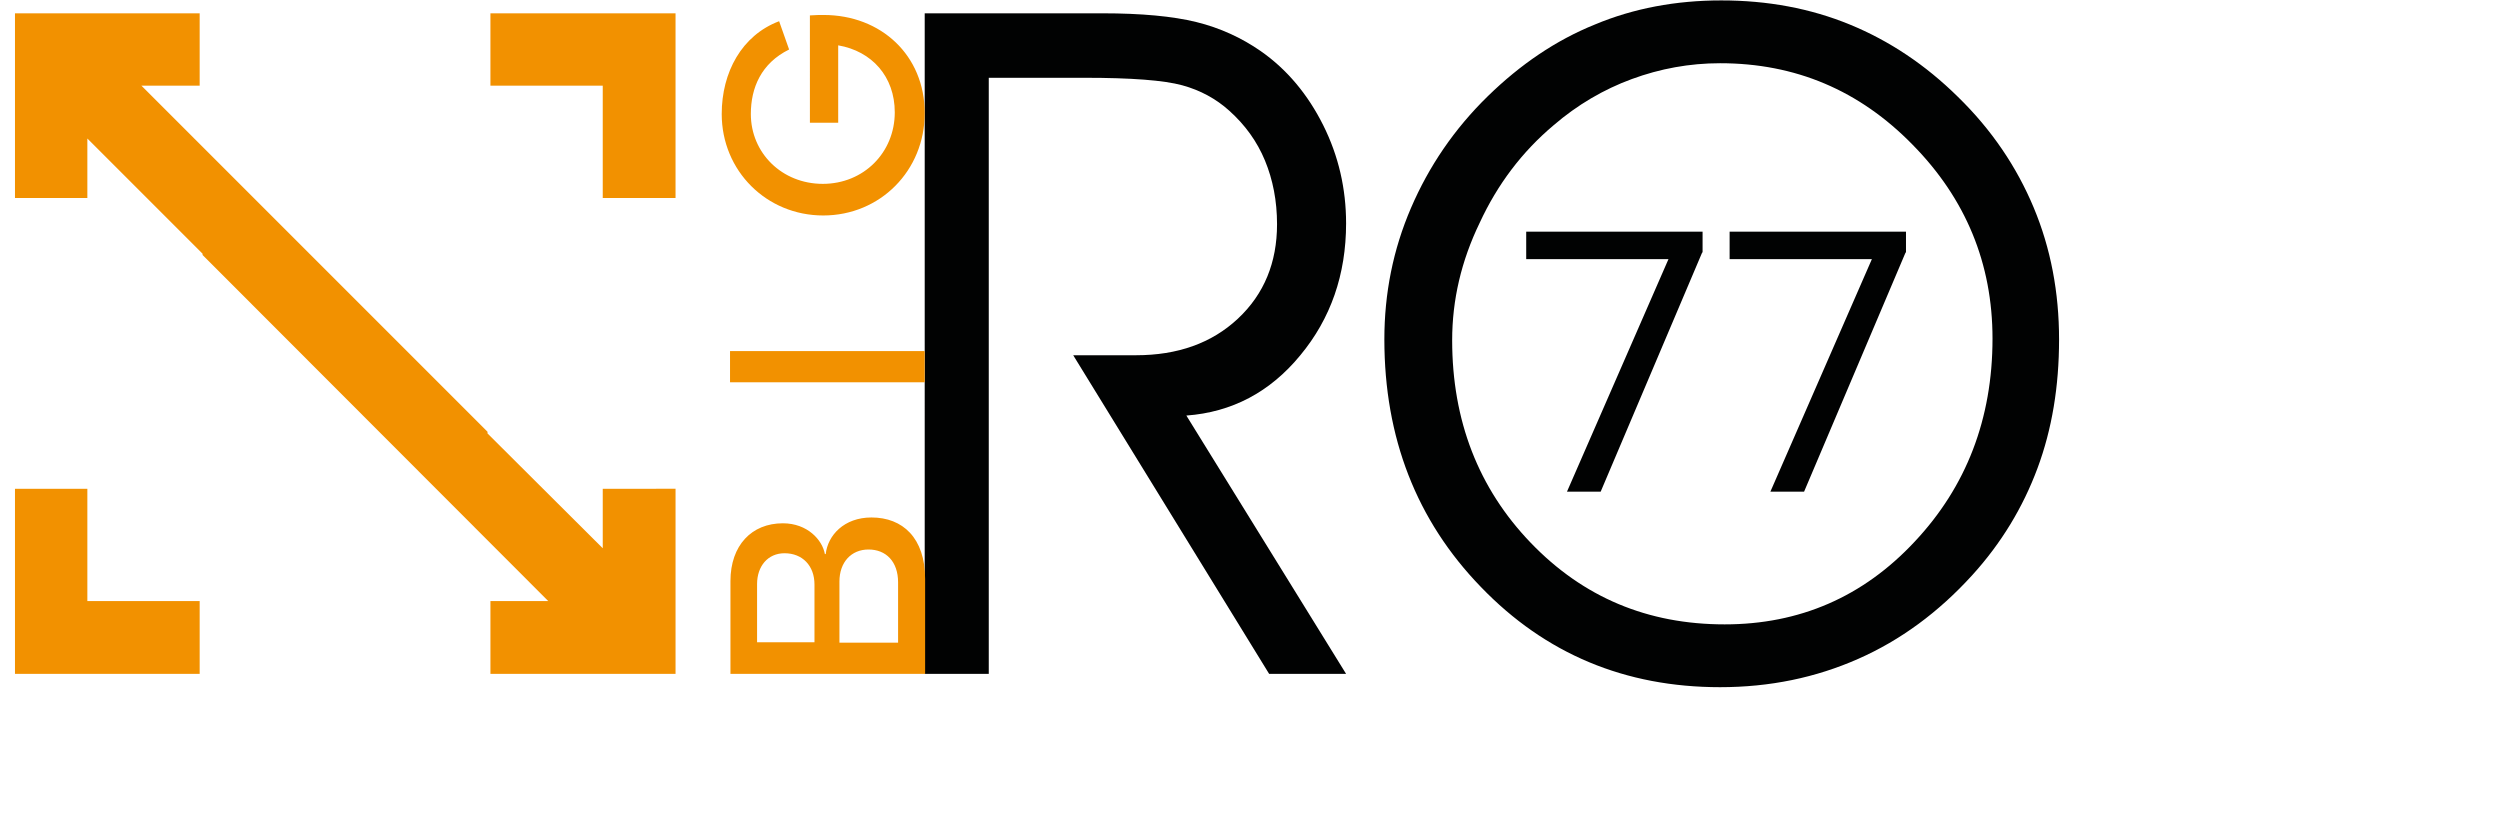
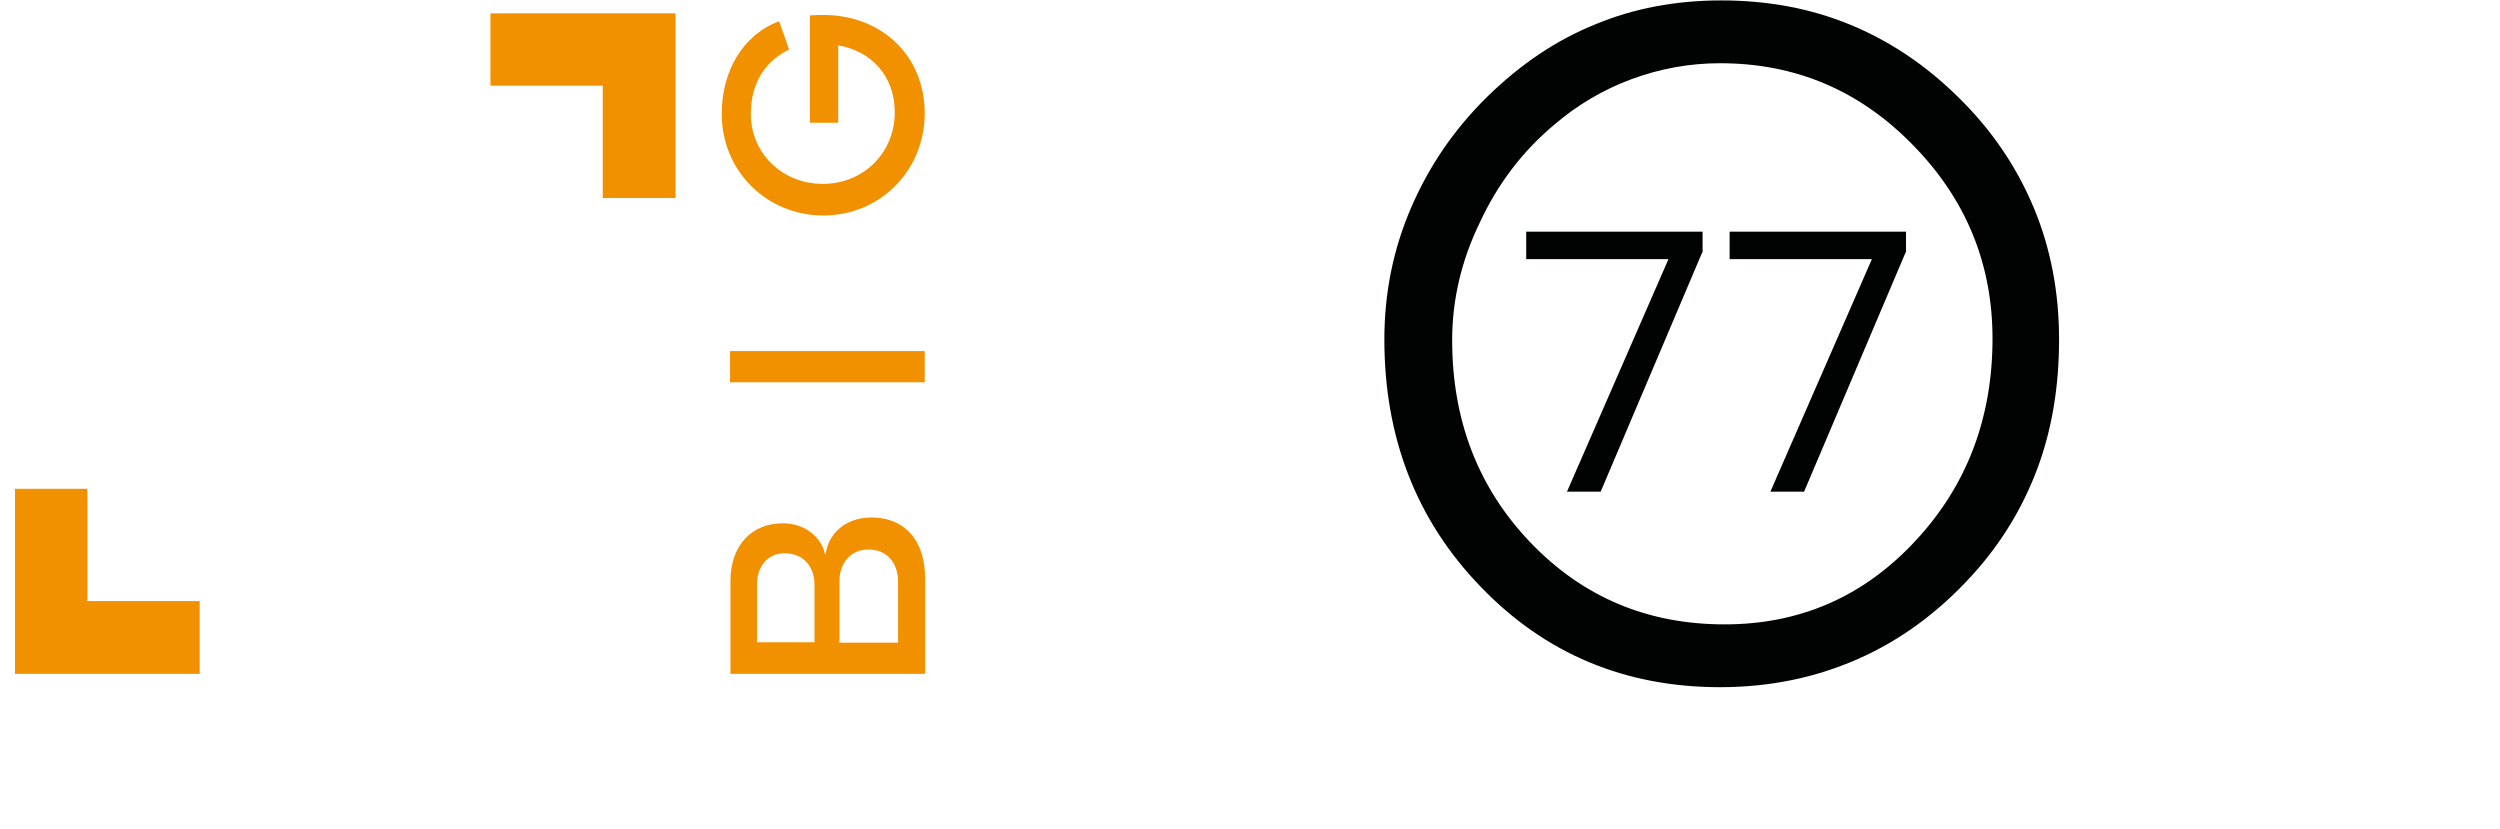
<svg xmlns="http://www.w3.org/2000/svg" version="1.1" id="Livello_1" x="0px" y="0px" viewBox="0 0 601 199.2" style="enable-background:new 0 0 601 199.2;" xml:space="preserve">
  <style type="text/css">
	.st0{fill:#010202;}
	.st1{fill:#F29100;}
</style>
  <g id="XMLID_618_">
    <g id="XMLID_660_">
-       <path id="XMLID_664_" class="st0" d="M237.7,18.8V162h-15.4V3.2H265c9.4,0,16.9,0.7,22.6,2.1c5.7,1.4,10.9,3.8,15.5,7    c6.3,4.4,11.3,10.4,15,17.8c3.7,7.4,5.5,15.3,5.5,23.6c0,12.3-3.7,22.9-11,31.7c-7.3,8.9-16.5,13.7-27.4,14.5l38.4,62.1h-18.5    L258,85.4h15.1c10,0,18.2-2.9,24.5-8.8c6.3-5.9,9.4-13.5,9.4-22.7c0-5.6-1-10.7-2.9-15.3c-1.9-4.6-4.8-8.6-8.6-12    c-3.1-2.8-6.9-4.9-11.3-6.1c-4.4-1.2-12.2-1.8-23.5-1.8H237.7z" />
      <path id="XMLID_661_" class="st0" d="M332.8,81.6c0-11.1,2.1-21.6,6.4-31.6c4.3-10,10.4-19,18.5-26.9c7.8-7.6,16.3-13.4,25.7-17.2    c9.3-3.9,19.5-5.8,30.4-5.8c11.1,0,21.4,1.9,30.9,5.8c9.5,3.9,18.2,9.7,26,17.4c8.1,7.9,14.1,16.8,18.2,26.6    c4.1,9.8,6.1,20.4,6.1,31.7c0,11.3-1.7,21.6-5.2,31c-3.5,9.4-8.7,18-15.7,25.7c-8.1,8.9-17.2,15.6-27.4,20.1    c-10.2,4.5-21.2,6.8-33.2,6.8c-22.8,0-42-8-57.5-24.1C340.5,125.1,332.8,105.2,332.8,81.6 M349.1,81.8c0,19.3,6.3,35.6,18.9,48.7    c12.6,13.1,28.1,19.6,46.6,19.6c18,0,33.3-6.6,45.7-19.9C472.7,117,479,100.7,479,81.4c0-18-6.4-33.6-19.2-46.6    c-12.8-13.1-28.2-19.6-46.3-19.6c-7.3,0-14.4,1.3-21.2,3.8c-6.8,2.5-13.1,6.2-18.8,11.1c-7.6,6.4-13.5,14.2-17.8,23.5    C351.3,62.7,349.1,72.1,349.1,81.8" />
    </g>
  </g>
  <g id="XMLID_423_">
    <path id="XMLID_787_" class="st0" d="M458.1,60.7l-24.4,57.5h-8.1L450,62.3h-34.2v-6.6h42.4V60.7z" />
    <g id="XMLID_2_">
      <path id="XMLID_3_" class="st0" d="M409.2,60.7l-24.4,57.5h-8.1l24.4-55.9h-34.2v-6.6h42.4V60.7z" />
    </g>
  </g>
  <g id="XMLID_665_">
    <path id="XMLID_789_" class="st1" d="M198.5,133.2c0.5-4.5,4.4-8.8,11-8.8c7.5,0,12.9,4.9,12.9,14.8V162h-46.8v-22.3   c0-8.6,5.1-13.9,12.6-13.9c5.9,0,9.5,4,10.1,7.4H198.5z M195.8,154.5v-14c0-4.5-2.9-7.5-7.2-7.5c-4,0-6.6,3.1-6.6,7.4v14H195.8z    M215.9,140c0-5-2.9-7.9-7.1-7.9s-7,3.1-7,7.7v14.7h14.1V140z" />
    <path id="XMLID_793_" class="st1" d="M222.3,91.9h-46.8v-7.5h46.8V91.9z" />
    <path id="XMLID_795_" class="st1" d="M194.8,3.7c1.3-0.1,2.4-0.1,3.2-0.1c13.8,0,24.3,9.7,24.3,23.6c0,13.8-10.7,24.6-24.4,24.6   c-13.6,0-24.4-10.7-24.4-24.4c0-10,4.8-18.9,13.8-22.3l2.4,6.8c-6.7,3.3-9.2,9.2-9.2,15.5c0,9.4,7.5,16.8,17.3,16.8   c9.8,0,17.3-7.5,17.3-17.2c0-8.6-5.5-14.7-13.6-16.1v18.6h-6.8V3.7z" />
  </g>
  <g id="XMLID_434_">
    <path id="XMLID_566_" class="st1" d="M3.6,117.5V162H48v-17.5H21v-27H3.6z" />
    <path id="XMLID_549_" class="st1" d="M144.9,47.6h17.5V3.2h-44.5v17.4h27V47.6z" />
-     <path id="XMLID_435_" class="st1" d="M144.9,117.5v14.3l-27.7-27.6v-0.4L34,20.6h14V3.2H3.6v44.4H21V33.3L48.7,61v0.3l83.1,83.2   h-13.9V162h44.5v-44.5H144.9z" />
  </g>
</svg>